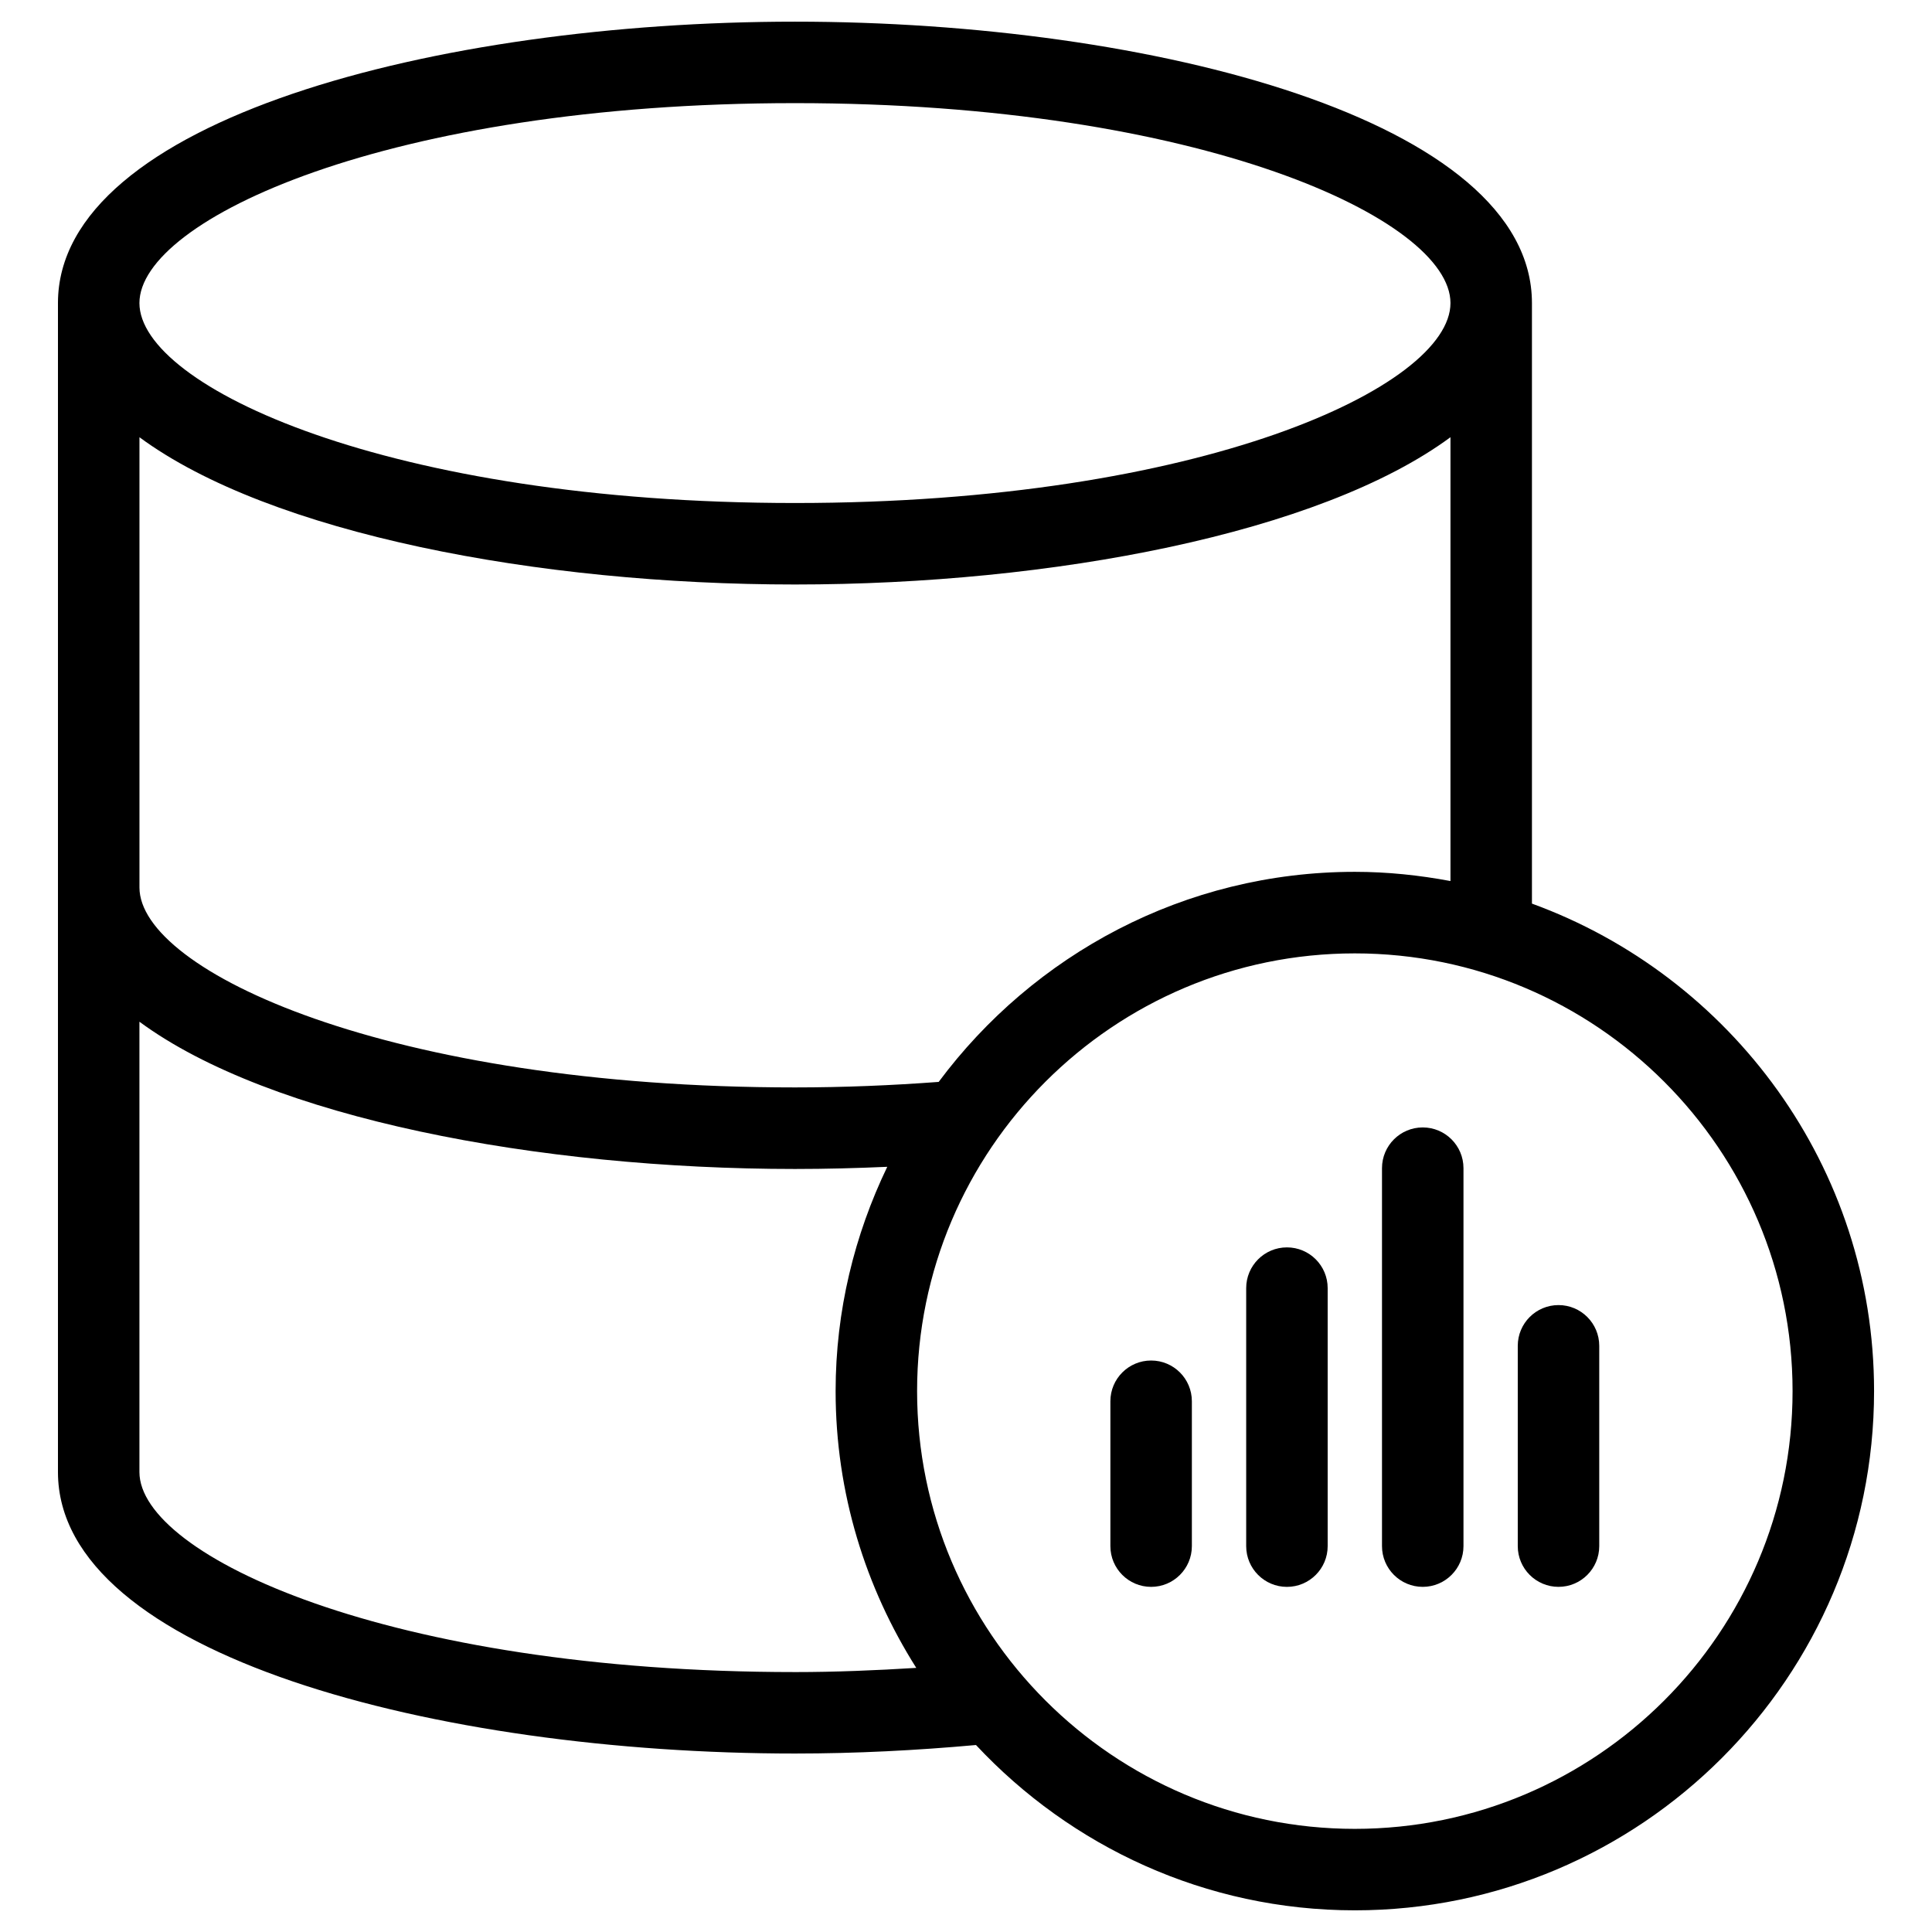
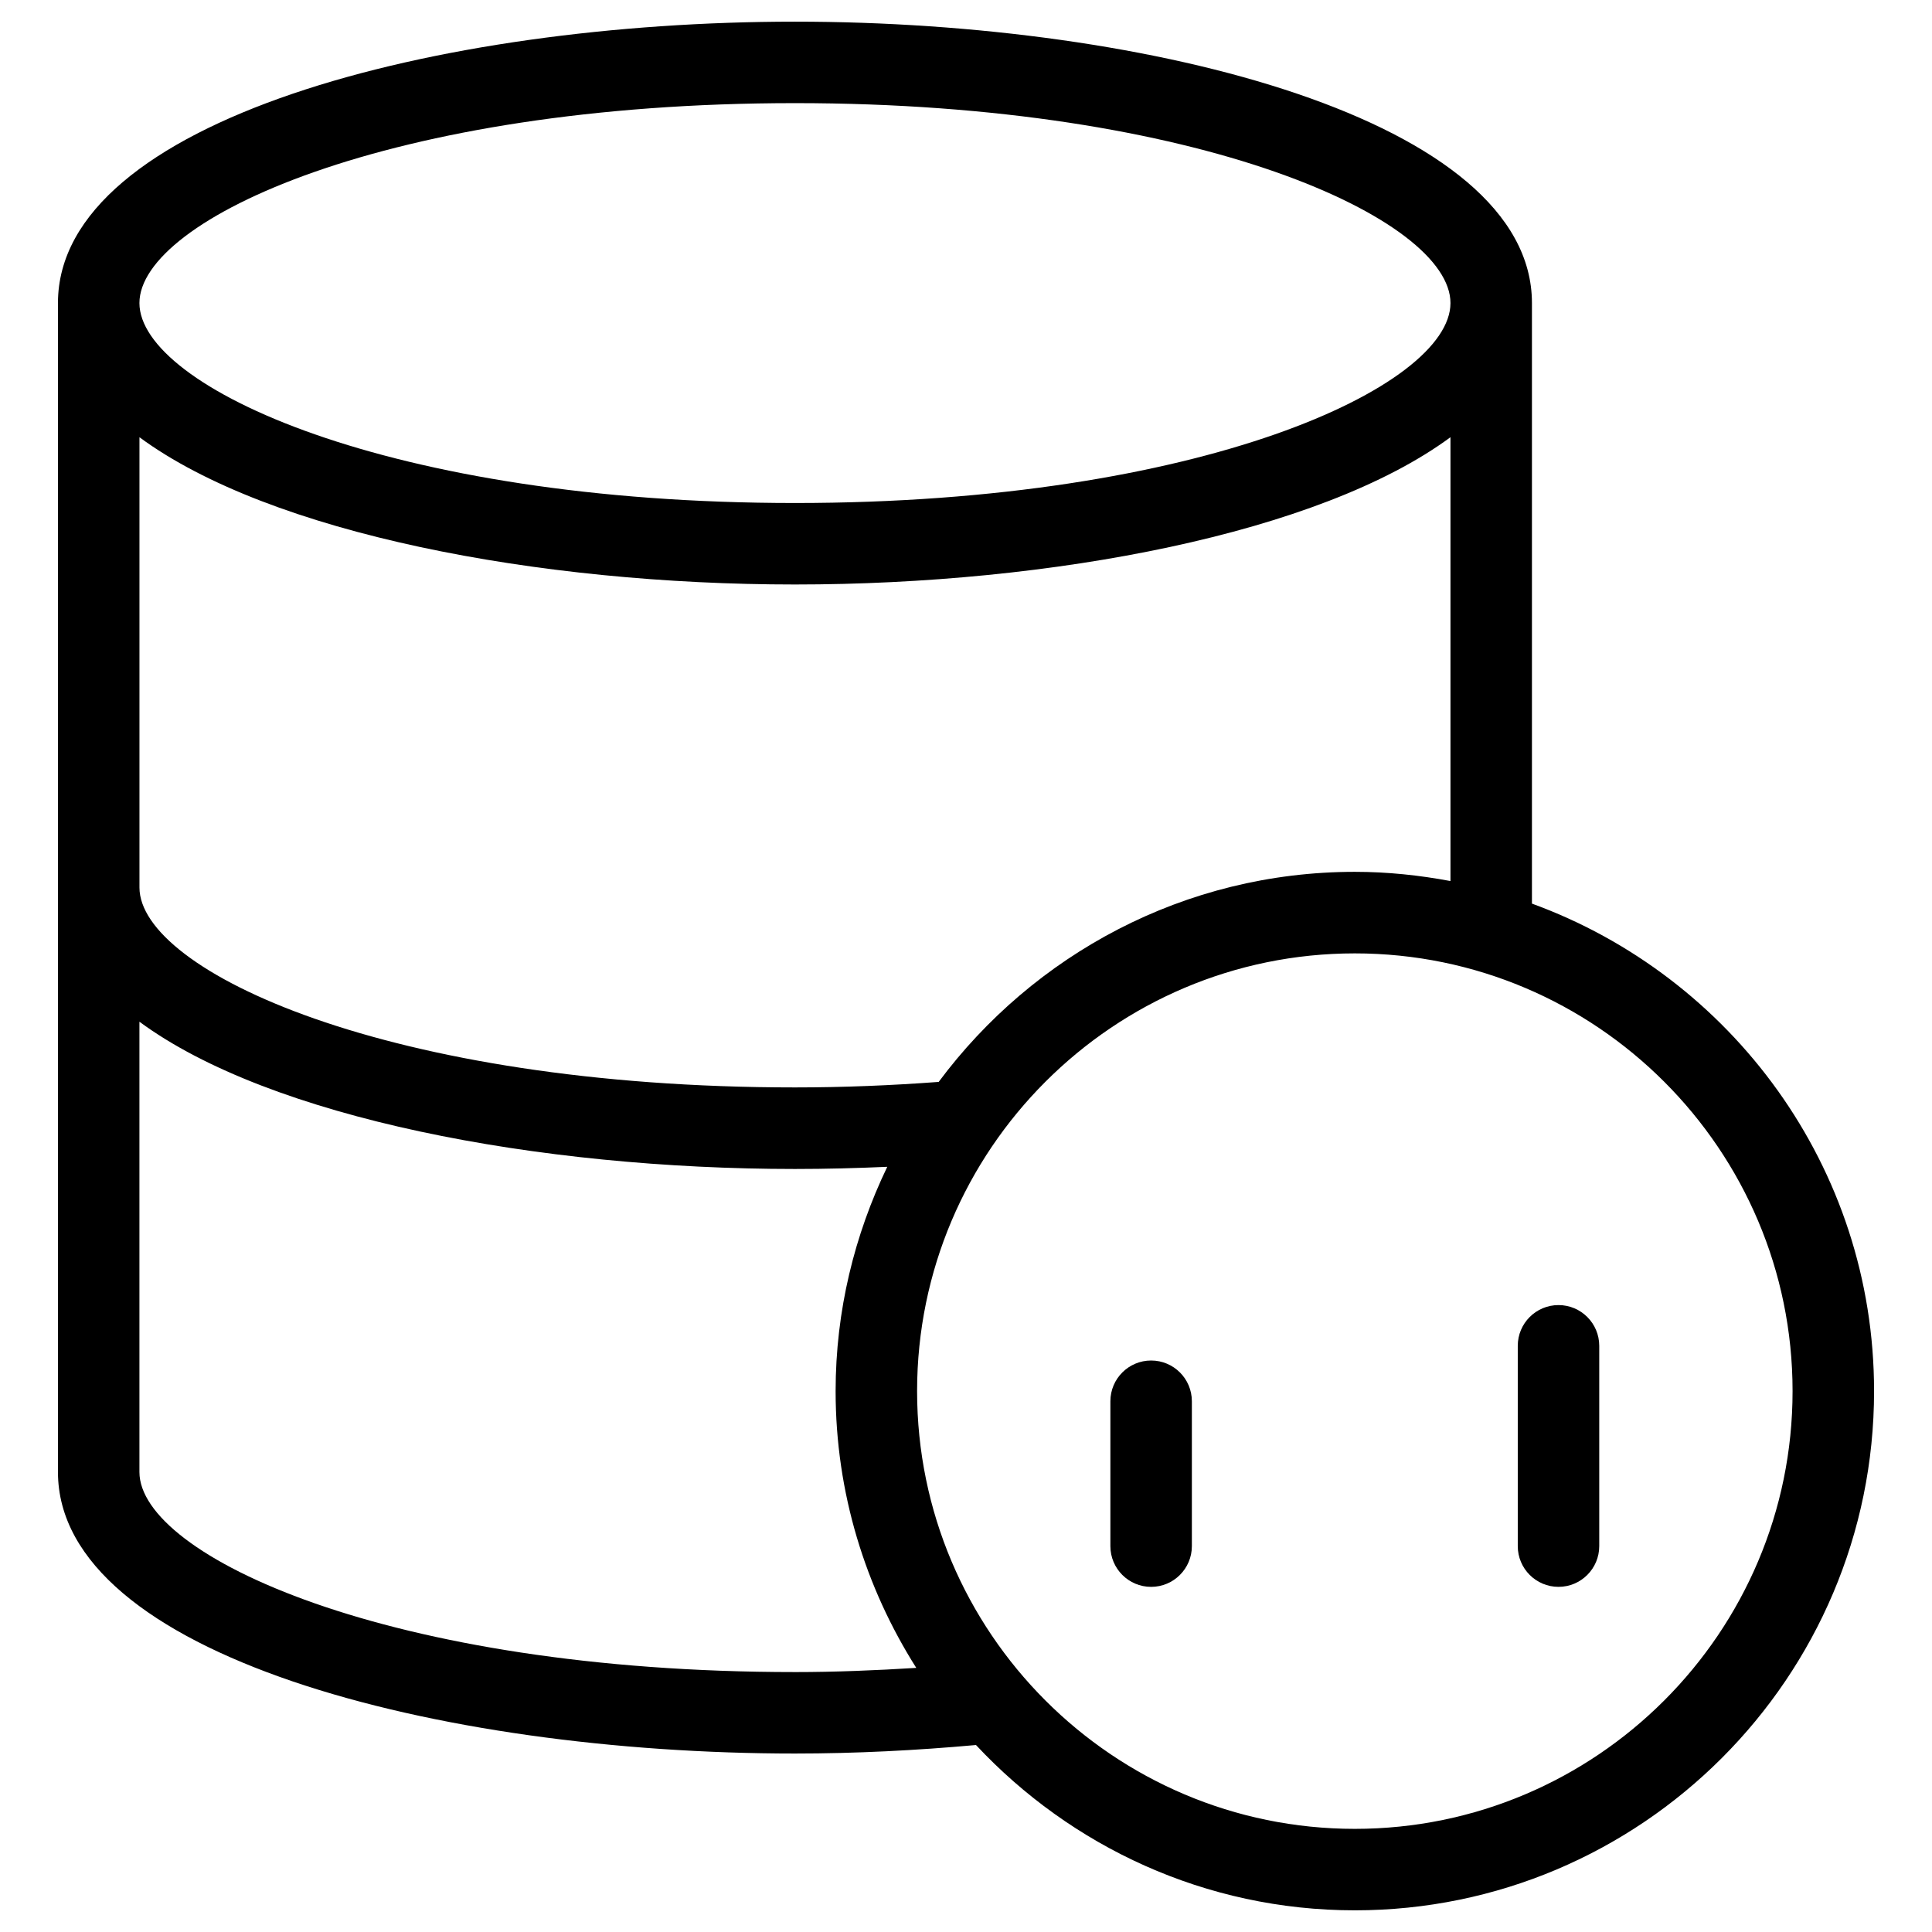
<svg xmlns="http://www.w3.org/2000/svg" fill="#000000" width="800px" height="800px" version="1.1" viewBox="144 144 512 512">
  <g>
    <path d="m549.98 383.47v-159.16c0-48.438-100.62-74.57-195.31-74.57s-195.31 26.125-195.31 74.57v309.79c0 48.453 100.62 74.602 195.31 74.602 16.113 0 32.207-0.828 47.977-2.254 25.125 26.883 60.781 43.809 100.39 43.809 75.875 0 137.61-61.73 137.61-137.61 0.008-59.375-37.867-109.93-90.664-129.18zm-195.31-212.14c107.63 0 173.72 30.855 173.72 52.98s-66.094 52.992-173.72 52.992c-107.63 0-173.72-30.867-173.72-52.992s66.094-52.98 173.72-52.98zm-173.72 88.535c34.648 25.543 105.71 39.031 173.72 39.031 68.008 0 139.07-13.488 173.72-39.031v117.62c-8.227-1.539-16.676-2.441-25.34-2.441-45.164 0-85.195 21.965-110.29 55.672-12.344 0.922-25.074 1.461-38.082 1.461-107.63 0-173.72-30.855-173.72-52.98v-119.34zm173.72 327.25c-107.63 0-173.72-30.875-173.72-53.008v-119.34c34.648 25.543 105.71 39.023 173.72 39.023 8.25 0 16.41-0.215 24.465-0.574-8.68 18.027-13.688 38.137-13.688 59.449 0 26.977 7.918 52.078 21.375 73.34-10.656 0.66-21.387 1.113-32.152 1.113zm148.37 41.551c-63.969 0-116-52.043-116-116.01s52.035-116 116-116 116.01 52.035 116.01 116-52.043 116.01-116.01 116.01z" />
    <path d="m449.06 504.55c-5.961 0-10.797 4.836-10.797 10.797v38.391c0 5.961 4.836 10.797 10.797 10.797s10.797-4.836 10.797-10.797v-38.391c0-5.961-4.832-10.797-10.797-10.797z" />
-     <path d="m485.05 474.57c-5.961 0-10.797 4.836-10.797 10.797v68.375c0 5.961 4.836 10.797 10.797 10.797s10.797-4.836 10.797-10.797v-68.375c0-5.961-4.828-10.797-10.797-10.797z" />
-     <path d="m521.04 442.78c-5.961 0-10.797 4.836-10.797 10.797v100.16c0 5.961 4.836 10.797 10.797 10.797 5.961 0 10.797-4.836 10.797-10.797v-100.16c0-5.957-4.832-10.797-10.797-10.797z" />
    <path d="m557.02 489.86c-5.961 0-10.797 4.836-10.797 10.797v53.078c0 5.961 4.836 10.797 10.797 10.797 5.961 0 10.797-4.836 10.797-10.797v-53.078c-0.004-5.961-4.832-10.797-10.797-10.797z" />
  </g>
</svg>